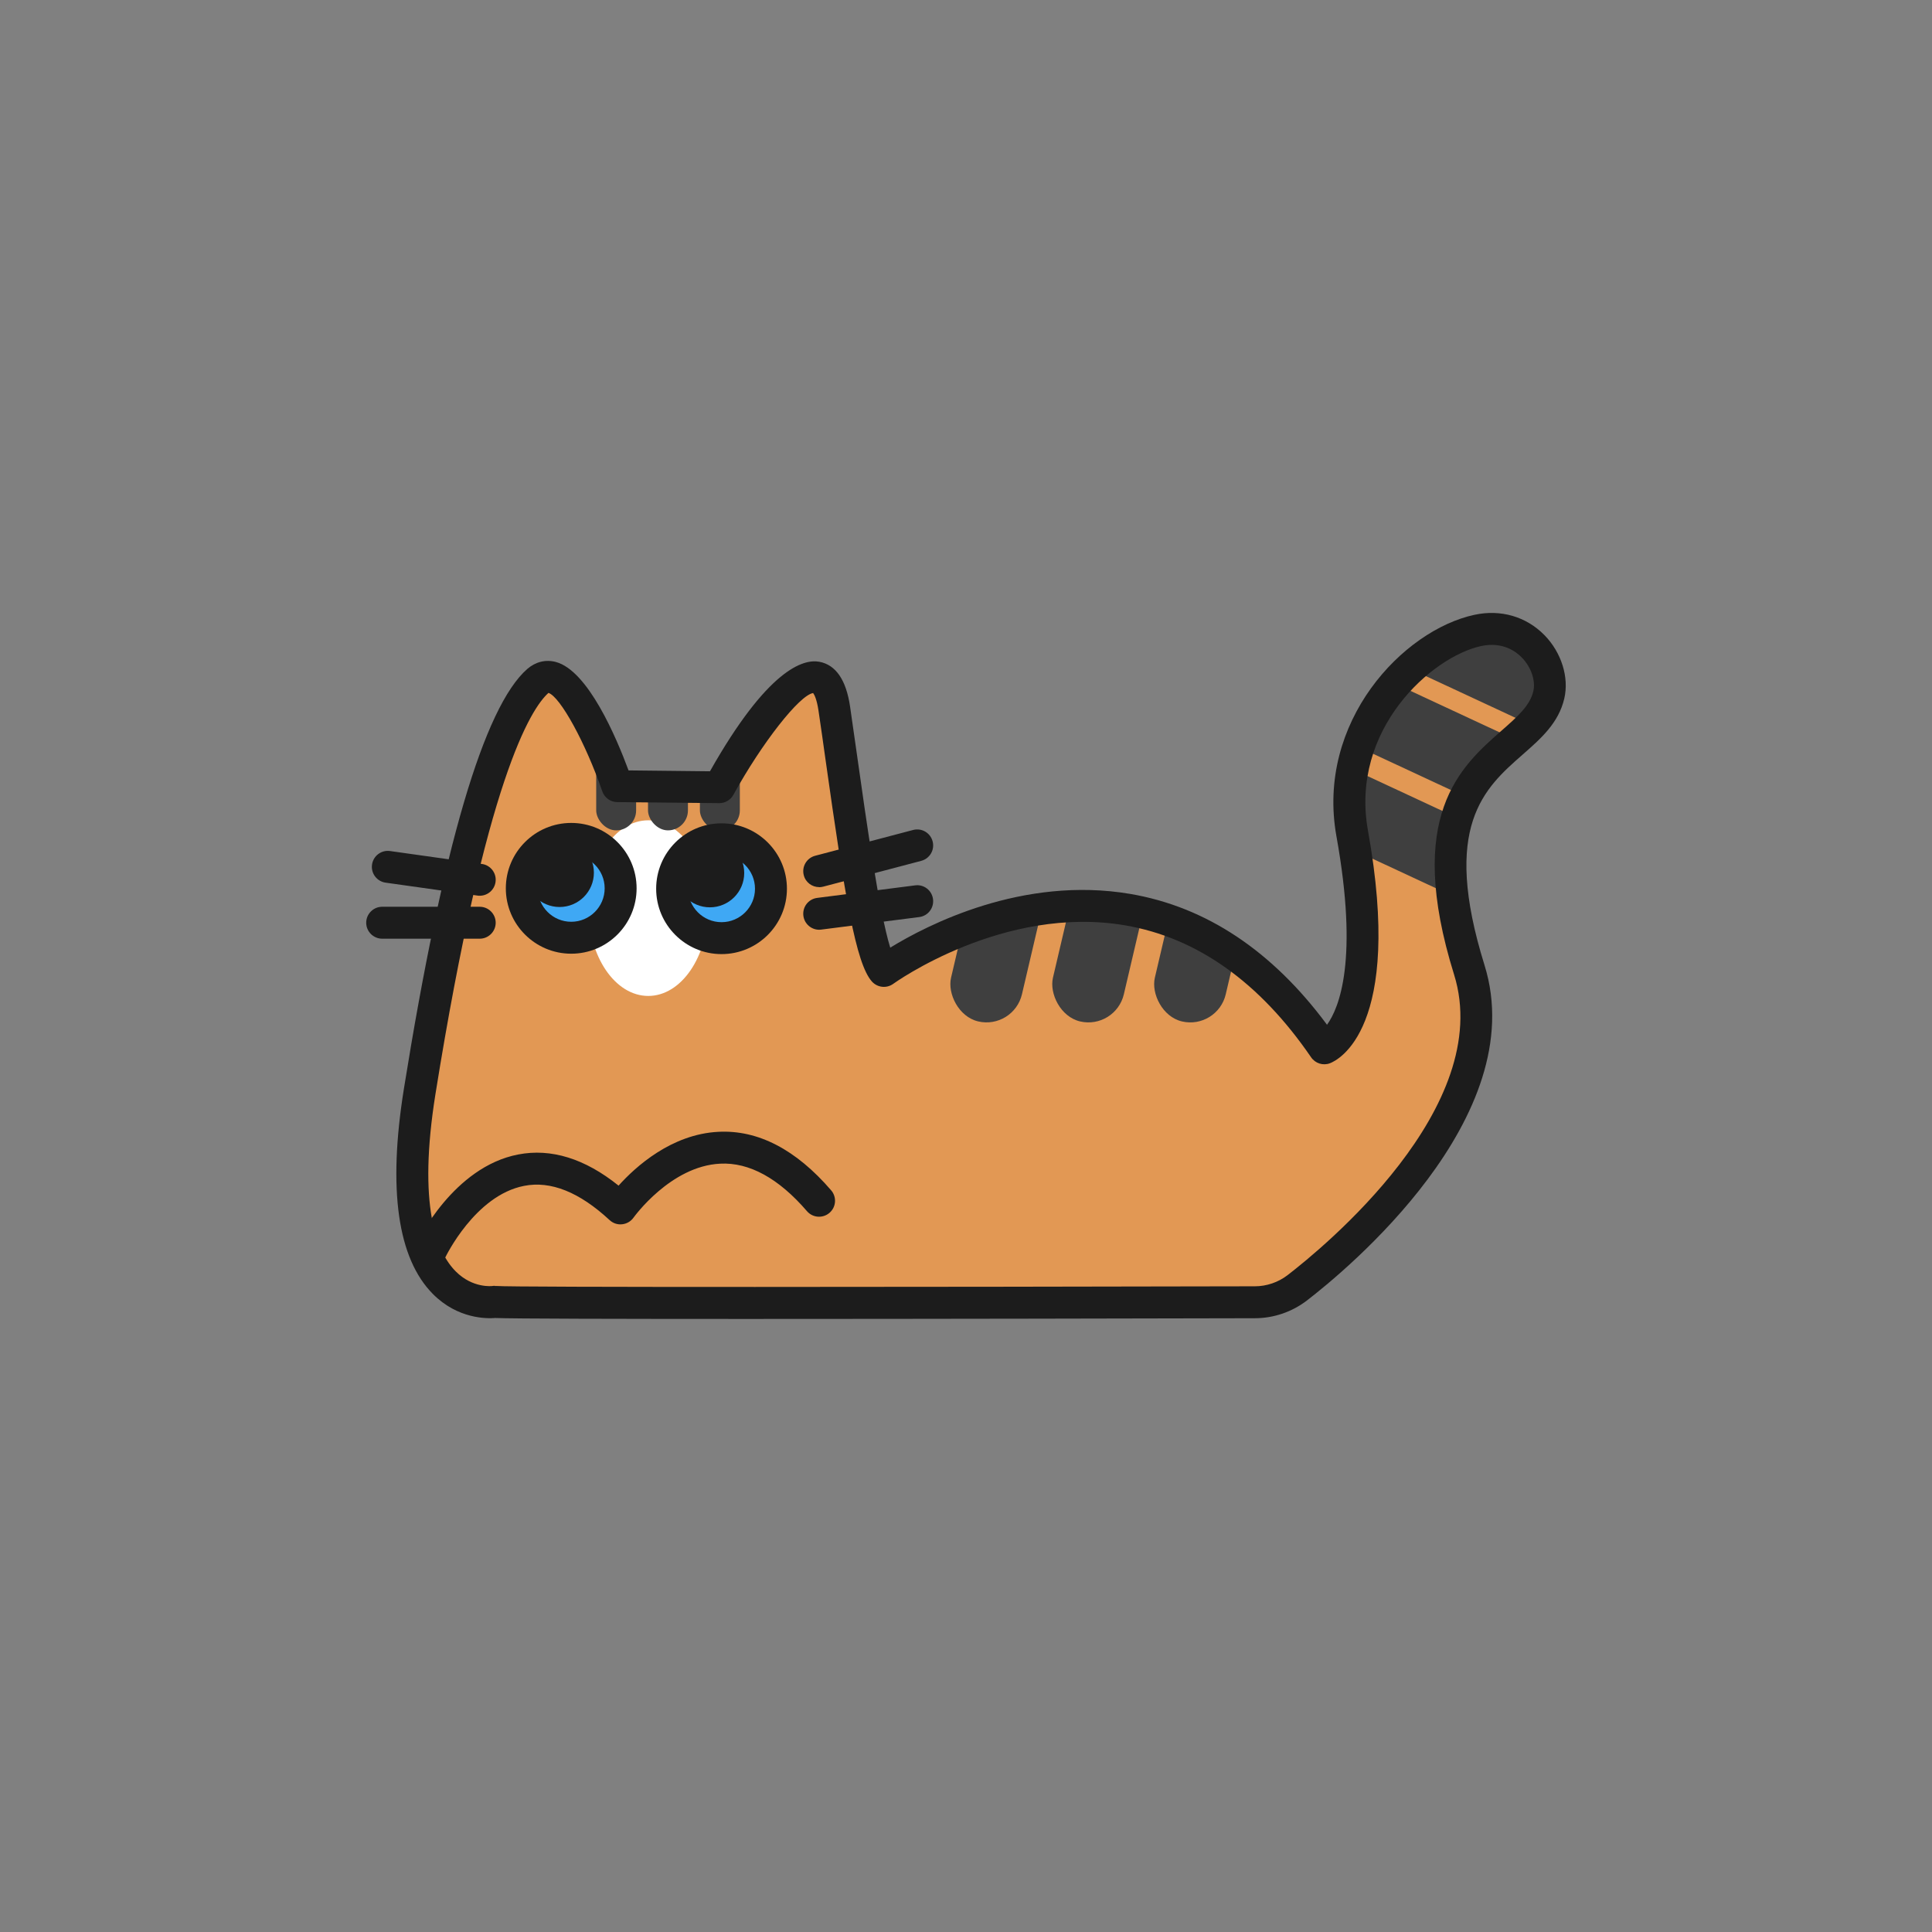
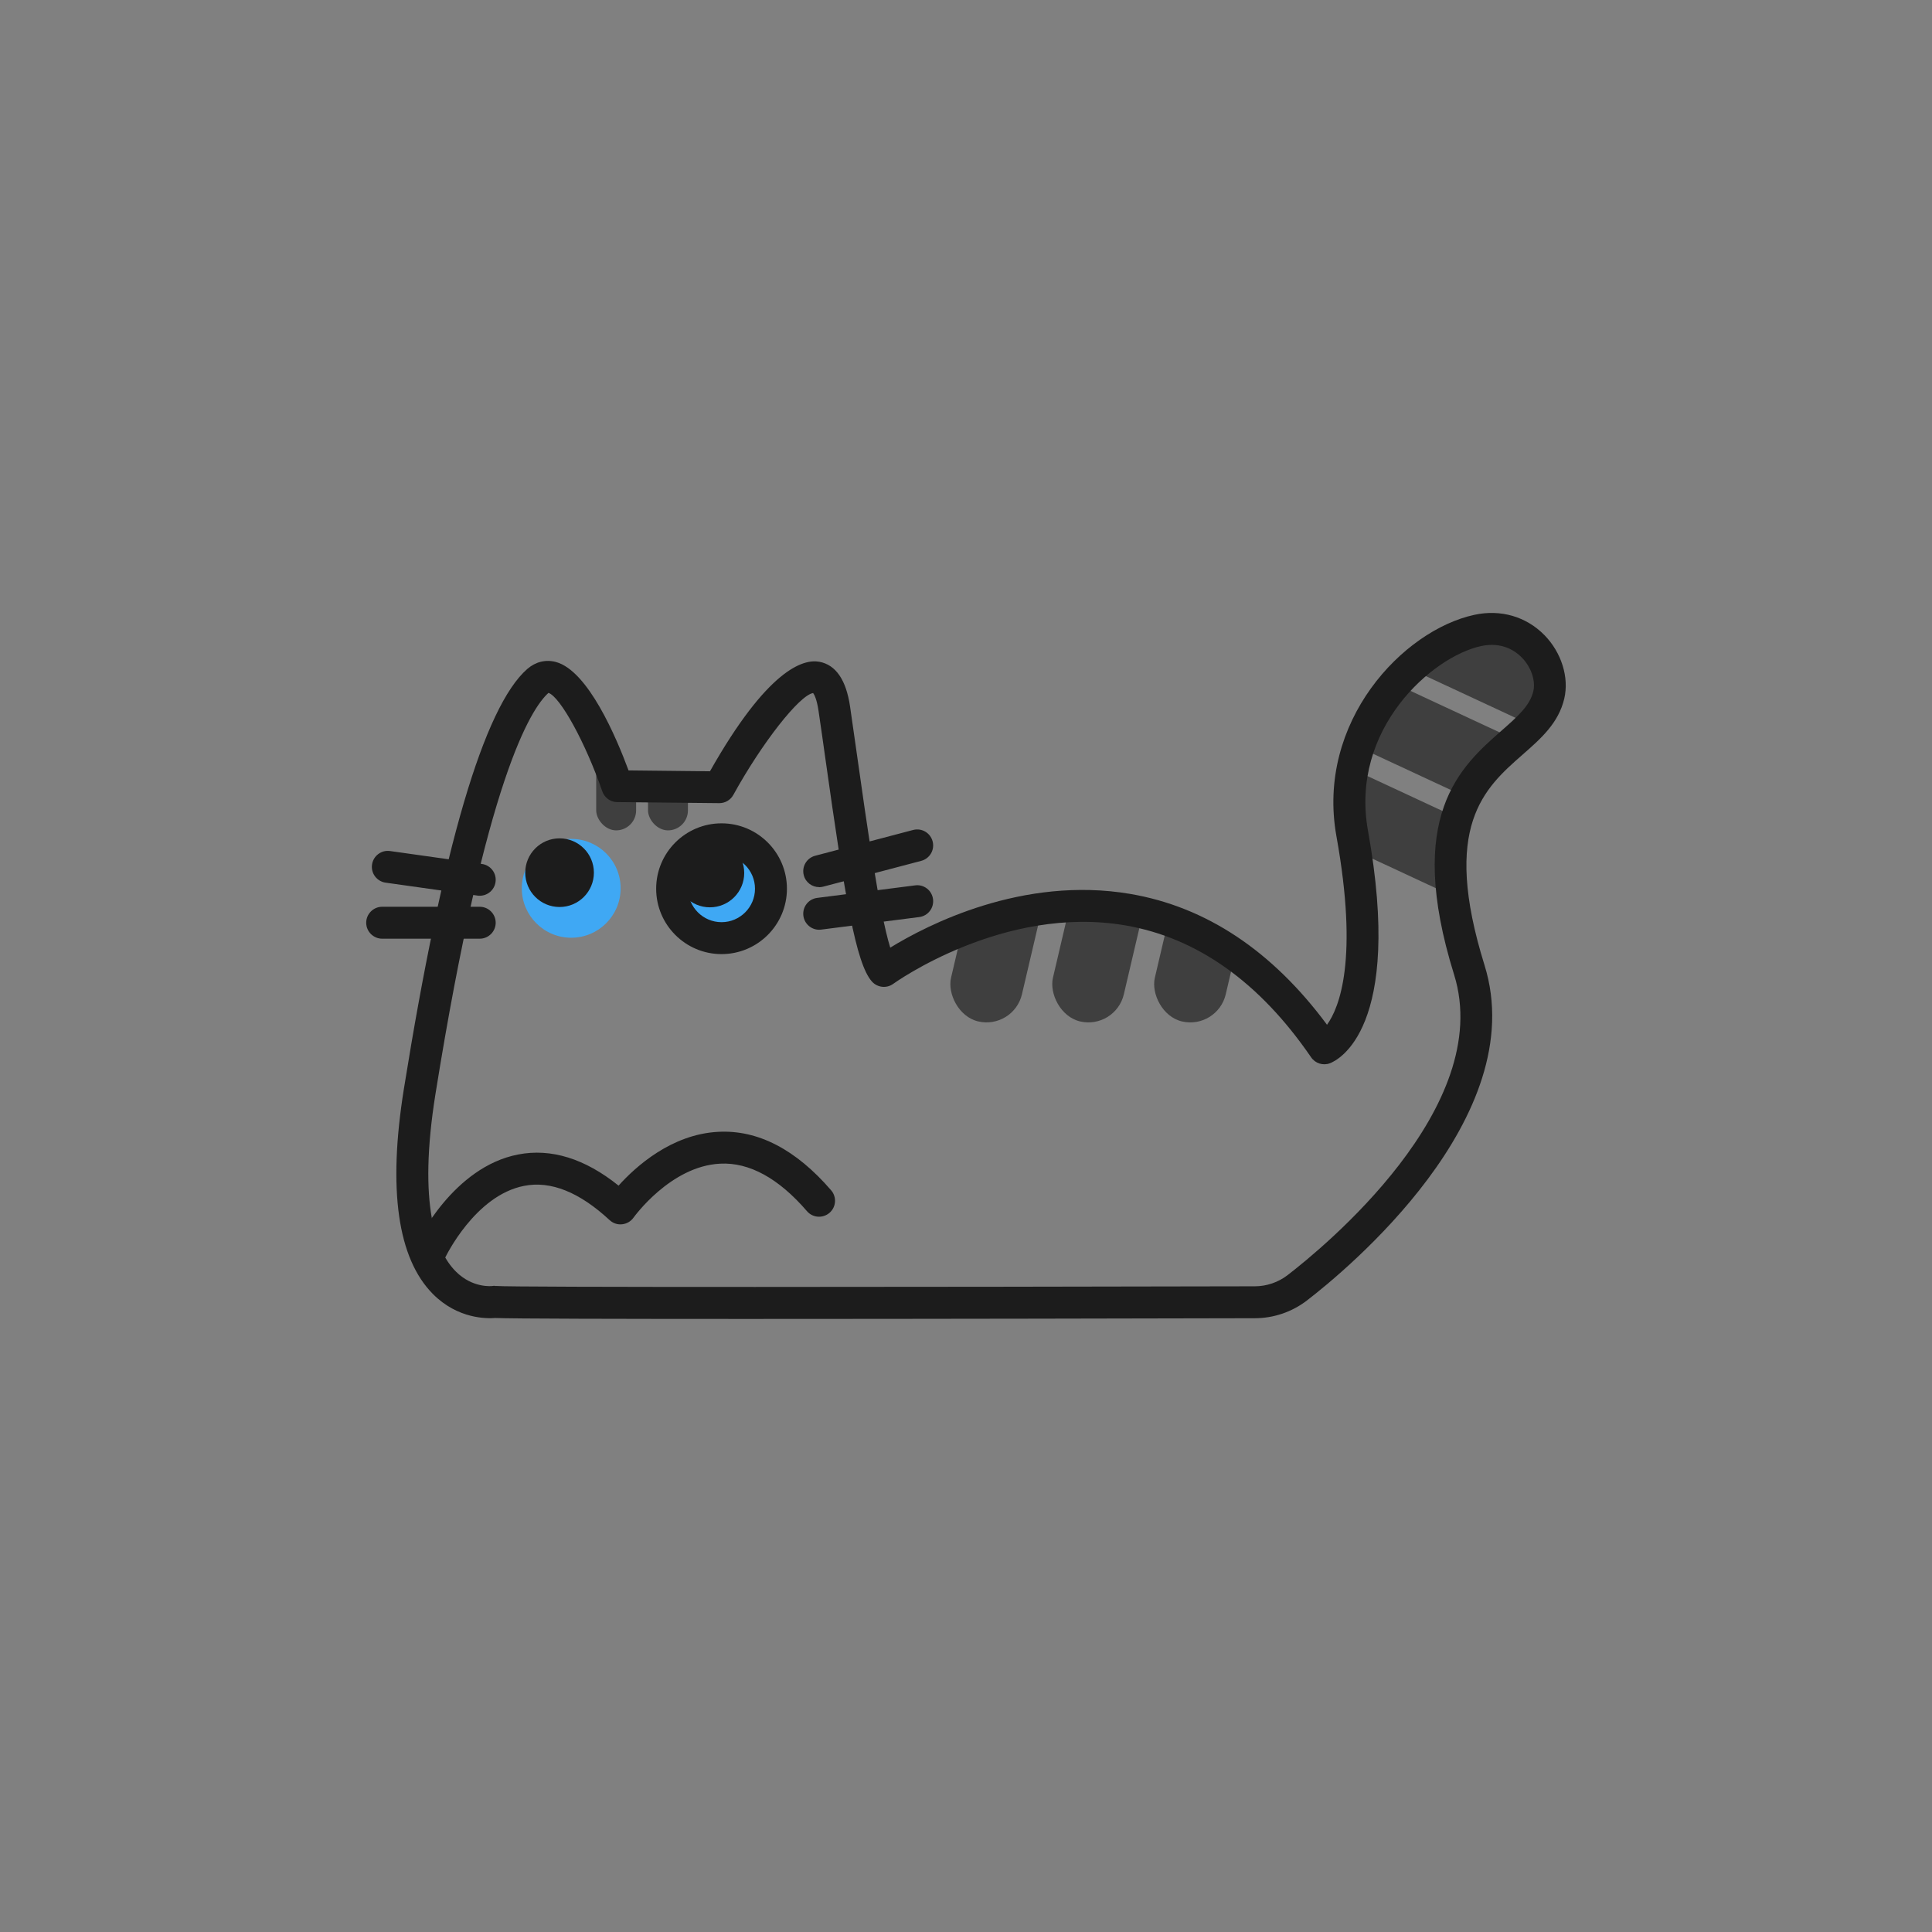
<svg xmlns="http://www.w3.org/2000/svg" id="_レイヤー_2" viewBox="0 0 242 242">
  <rect x="0" y="0" width="242" height="242" fill="#808080" stroke="none" />
  <defs>
    <style>.cls-1{fill:none;}.cls-2{clip-path:url(#clippath);}.cls-3{fill:#fff;}.cls-4{fill:#e29854;}.cls-5{fill:#3fa8f4;}.cls-6{fill:#1c1c1c;}.cls-7{fill:#3f3f3f;}</style>
    <clipPath id="clippath">
      <path id="mask" class="cls-1" d="m62.46,163.08s-13.99,2.15-9.42-26.37,9.79-47.04,14.8-51.4c4.17-3.63,9.96,13.19,9.96,13.19l12.78.13s12.51-22.74,14.4-9.82c1.88,12.92,4.04,30.41,6.19,32.83,0,0,32.3-23.68,55.17,9.69,0,0,7.8-2.96,3.5-26.91-2.41-13.4,8.22-23.82,15.74-25.43,5.92-1.27,9.8,4.13,8.88,8.07-1.88,8.07-18.29,7.68-9.96,34.45,5.23,16.8-14.34,34.27-21.56,39.82-1.52,1.17-3.38,1.8-5.3,1.81-15.84.04-92.3.2-95.19-.04Z" />
    </clipPath>
  </defs>
  <g id="_模様">
    <g id="sh-11-s">
      <rect id="bg" class="cls-1" width="242" height="242" />
      <g id="bd-01">
        <g id="pt">
          <g class="cls-2">
-             <rect id="pt-base" class="cls-3" width="242" height="242" />
            <g id="pt-11">
-               <path id="pt-11-bg" class="cls-4" d="m22.7,40.75v180h200V40.75H22.7Zm58.5,84c-4.14,0-7.5-4.92-7.5-11s3.36-11,7.5-11,7.5,4.92,7.5,11-3.36,11-7.5,11Z" />
              <rect class="cls-7" x="122.09" y="92.41" width="9.12" height="36" rx="4.56" ry="4.56" transform="translate(28.52 -25.98) rotate(13.19)" />
              <rect class="cls-7" x="134.85" y="92.41" width="9.12" height="36" rx="4.56" ry="4.56" transform="translate(28.86 -28.89) rotate(13.19)" />
              <rect class="cls-7" x="147.61" y="92.41" width="9.12" height="36" rx="4.56" ry="4.56" transform="translate(29.2 -31.8) rotate(13.19)" />
              <rect class="cls-7" x="74.68" y="93.01" width="5" height="11" rx="2.5" ry="2.5" />
              <rect class="cls-7" x="176.53" y="77.17" width="9.12" height="59.24" rx="4.56" ry="4.56" transform="translate(354.33 -12.31) rotate(114.96)" />
              <rect class="cls-7" x="185.47" y="55.86" width="18.8" height="52.05" rx="4.56" ry="4.56" transform="translate(351.35 -60.22) rotate(114.96)" />
              <rect class="cls-7" x="81.17" y="93.01" width="5" height="11" rx="2.5" ry="2.5" />
-               <rect class="cls-7" x="87.67" y="93.01" width="5" height="11" rx="2.5" ry="2.5" />
              <rect class="cls-7" x="184.04" y="70.74" width="9.12" height="52.73" rx="4.56" ry="4.56" transform="translate(356.22 -32.89) rotate(114.96)" />
            </g>
          </g>
        </g>
        <path class="cls-6" d="m93.8,165.21c-16.29,0-29.59-.03-31.76-.12-1,.08-4.67.16-7.81-3-4.43-4.46-5.66-13.11-3.64-25.7,4.84-30.18,10.04-47.88,15.46-52.6,1.04-.9,2.31-1.21,3.58-.87,4.03,1.08,7.58,9.47,9.1,13.58l10.2.11c7.21-12.76,11.67-14.09,13.69-13.72,2.07.38,3.37,2.27,3.86,5.62.28,1.95.57,4,.87,6.08,1.14,8.08,2.78,19.67,4.16,24.11,4.61-2.83,16.58-9.02,30.06-6.73,9.51,1.62,17.79,7.13,24.65,16.39,1.55-2.15,3.96-8.17,1.18-23.61-2.58-14.34,8.34-25.82,17.29-27.74,3.29-.71,6.48.22,8.76,2.54,2.13,2.17,3.11,5.29,2.49,7.95-.72,3.07-2.91,5-5.24,7.04-4.77,4.19-10.18,8.93-4.75,26.36,5.95,19.12-17.49,38.34-22.25,42-1.86,1.43-4.17,2.22-6.52,2.22-12.36.03-40.76.09-63.39.09Zm-31.81-4.13c.06,0,.11,0,.17,0,2.2.18,52.56.13,95.02.04,1.47,0,2.93-.5,4.09-1.39,4.39-3.38,26.03-21.05,20.87-37.64-6.2-19.91.81-26.06,5.93-30.56,1.99-1.75,3.56-3.12,3.99-4.94.31-1.33-.27-3.04-1.45-4.24-.76-.78-2.43-1.99-5.07-1.43-6.17,1.32-16.48,10.43-14.19,23.12,4.47,24.87-3.8,28.77-4.76,29.14-.86.33-1.84.02-2.36-.74-6.46-9.43-14.3-14.99-23.29-16.53-15.22-2.61-28.91,7.22-29.05,7.32-.83.61-1.99.48-2.68-.29-2.01-2.26-3.38-10.61-5.81-27.81-.29-2.08-.58-4.13-.87-6.07-.22-1.52-.55-2.08-.68-2.25-1.71.26-6.4,6.23-9.99,12.75-.35.64-1.02,1.04-1.75,1.04h-.02l-12.78-.13c-.85,0-1.59-.55-1.87-1.35-2.09-6.06-5.26-11.84-6.74-12.33-2.22,1.99-7.82,10.77-14.15,50.21-2.25,14.02.13,19.84,2.53,22.25,2.13,2.15,4.59,1.84,4.61,1.83.1-.02.2-.02.3-.02Z" />
        <path class="cls-6" d="m53.97,158.66c-.29,0-.58-.06-.85-.19-1-.47-1.43-1.66-.96-2.66.18-.39,4.62-9.63,12.74-11.2,4.13-.8,8.36.51,12.58,3.9,2.15-2.39,6.64-6.45,12.51-6.74,4.96-.26,9.72,2.22,14.12,7.33.72.84.63,2.1-.21,2.82-.84.72-2.1.63-2.82-.21-3.55-4.12-7.23-6.14-10.87-5.95-6.22.3-10.8,6.69-10.85,6.75-.33.47-.85.78-1.43.84-.58.07-1.15-.13-1.57-.52-3.77-3.5-7.37-4.95-10.71-4.29-6.15,1.19-9.84,8.9-9.88,8.98-.34.72-1.06,1.15-1.81,1.15Z" />
      </g>
      <g id="ey-01">
        <g>
          <circle class="cls-5" cx="71.55" cy="111.27" r="6.19" />
-           <path class="cls-6" d="m71.55,119.46c-4.52,0-8.19-3.67-8.19-8.19s3.67-8.19,8.19-8.19,8.19,3.67,8.19,8.19-3.67,8.19-8.19,8.19Zm0-12.38c-2.31,0-4.19,1.88-4.19,4.19s1.88,4.19,4.19,4.19,4.19-1.88,4.19-4.19-1.88-4.19-4.19-4.19Z" />
        </g>
        <circle class="cls-6" cx="70.09" cy="109.31" r="4.3" />
        <g>
          <circle class="cls-5" cx="90.38" cy="111.32" r="6.19" />
          <path class="cls-6" d="m90.38,119.51c-4.52,0-8.19-3.67-8.19-8.19s3.67-8.19,8.19-8.19,8.19,3.67,8.19,8.19-3.67,8.19-8.19,8.19Zm0-12.38c-2.31,0-4.19,1.88-4.19,4.19s1.88,4.19,4.19,4.19,4.19-1.88,4.19-4.19-1.88-4.19-4.19-4.19Z" />
        </g>
        <circle class="cls-6" cx="88.92" cy="109.35" r="4.3" />
      </g>
      <g id="hg">
        <path class="cls-6" d="m60.09,112.2c-.09,0-.19,0-.28-.02l-11.51-1.62c-1.09-.15-1.86-1.17-1.7-2.26.15-1.09,1.17-1.86,2.26-1.7l11.51,1.62c1.09.15,1.86,1.17,1.7,2.26-.14,1-1,1.72-1.98,1.72Z" />
-         <path class="cls-6" d="m60.09,117.58h-12.22c-1.1,0-2-.9-2-2s.9-2,2-2h12.22c1.1,0,2,.9,2,2s-.9,2-2,2Z" />
+         <path class="cls-6" d="m60.09,117.58h-12.22c-1.1,0-2-.9-2-2s.9-2,2-2h12.22c1.1,0,2,.9,2,2s-.9,2-2,2" />
        <path class="cls-6" d="m102.61,111.12c-.89,0-1.7-.59-1.93-1.49-.28-1.07.36-2.16,1.43-2.44l12.27-3.23c1.07-.28,2.16.36,2.44,1.43.28,1.07-.36,2.16-1.43,2.44l-12.27,3.23c-.17.04-.34.07-.51.07Z" />
        <path class="cls-6" d="m102.61,116.46c-.99,0-1.85-.74-1.98-1.75-.14-1.1.63-2.1,1.73-2.24l12.27-1.57c1.1-.15,2.1.63,2.24,1.73.14,1.1-.63,2.1-1.73,2.24l-12.27,1.57c-.09.01-.17.02-.26.02Z" />
      </g>
    </g>
  </g>
</svg>